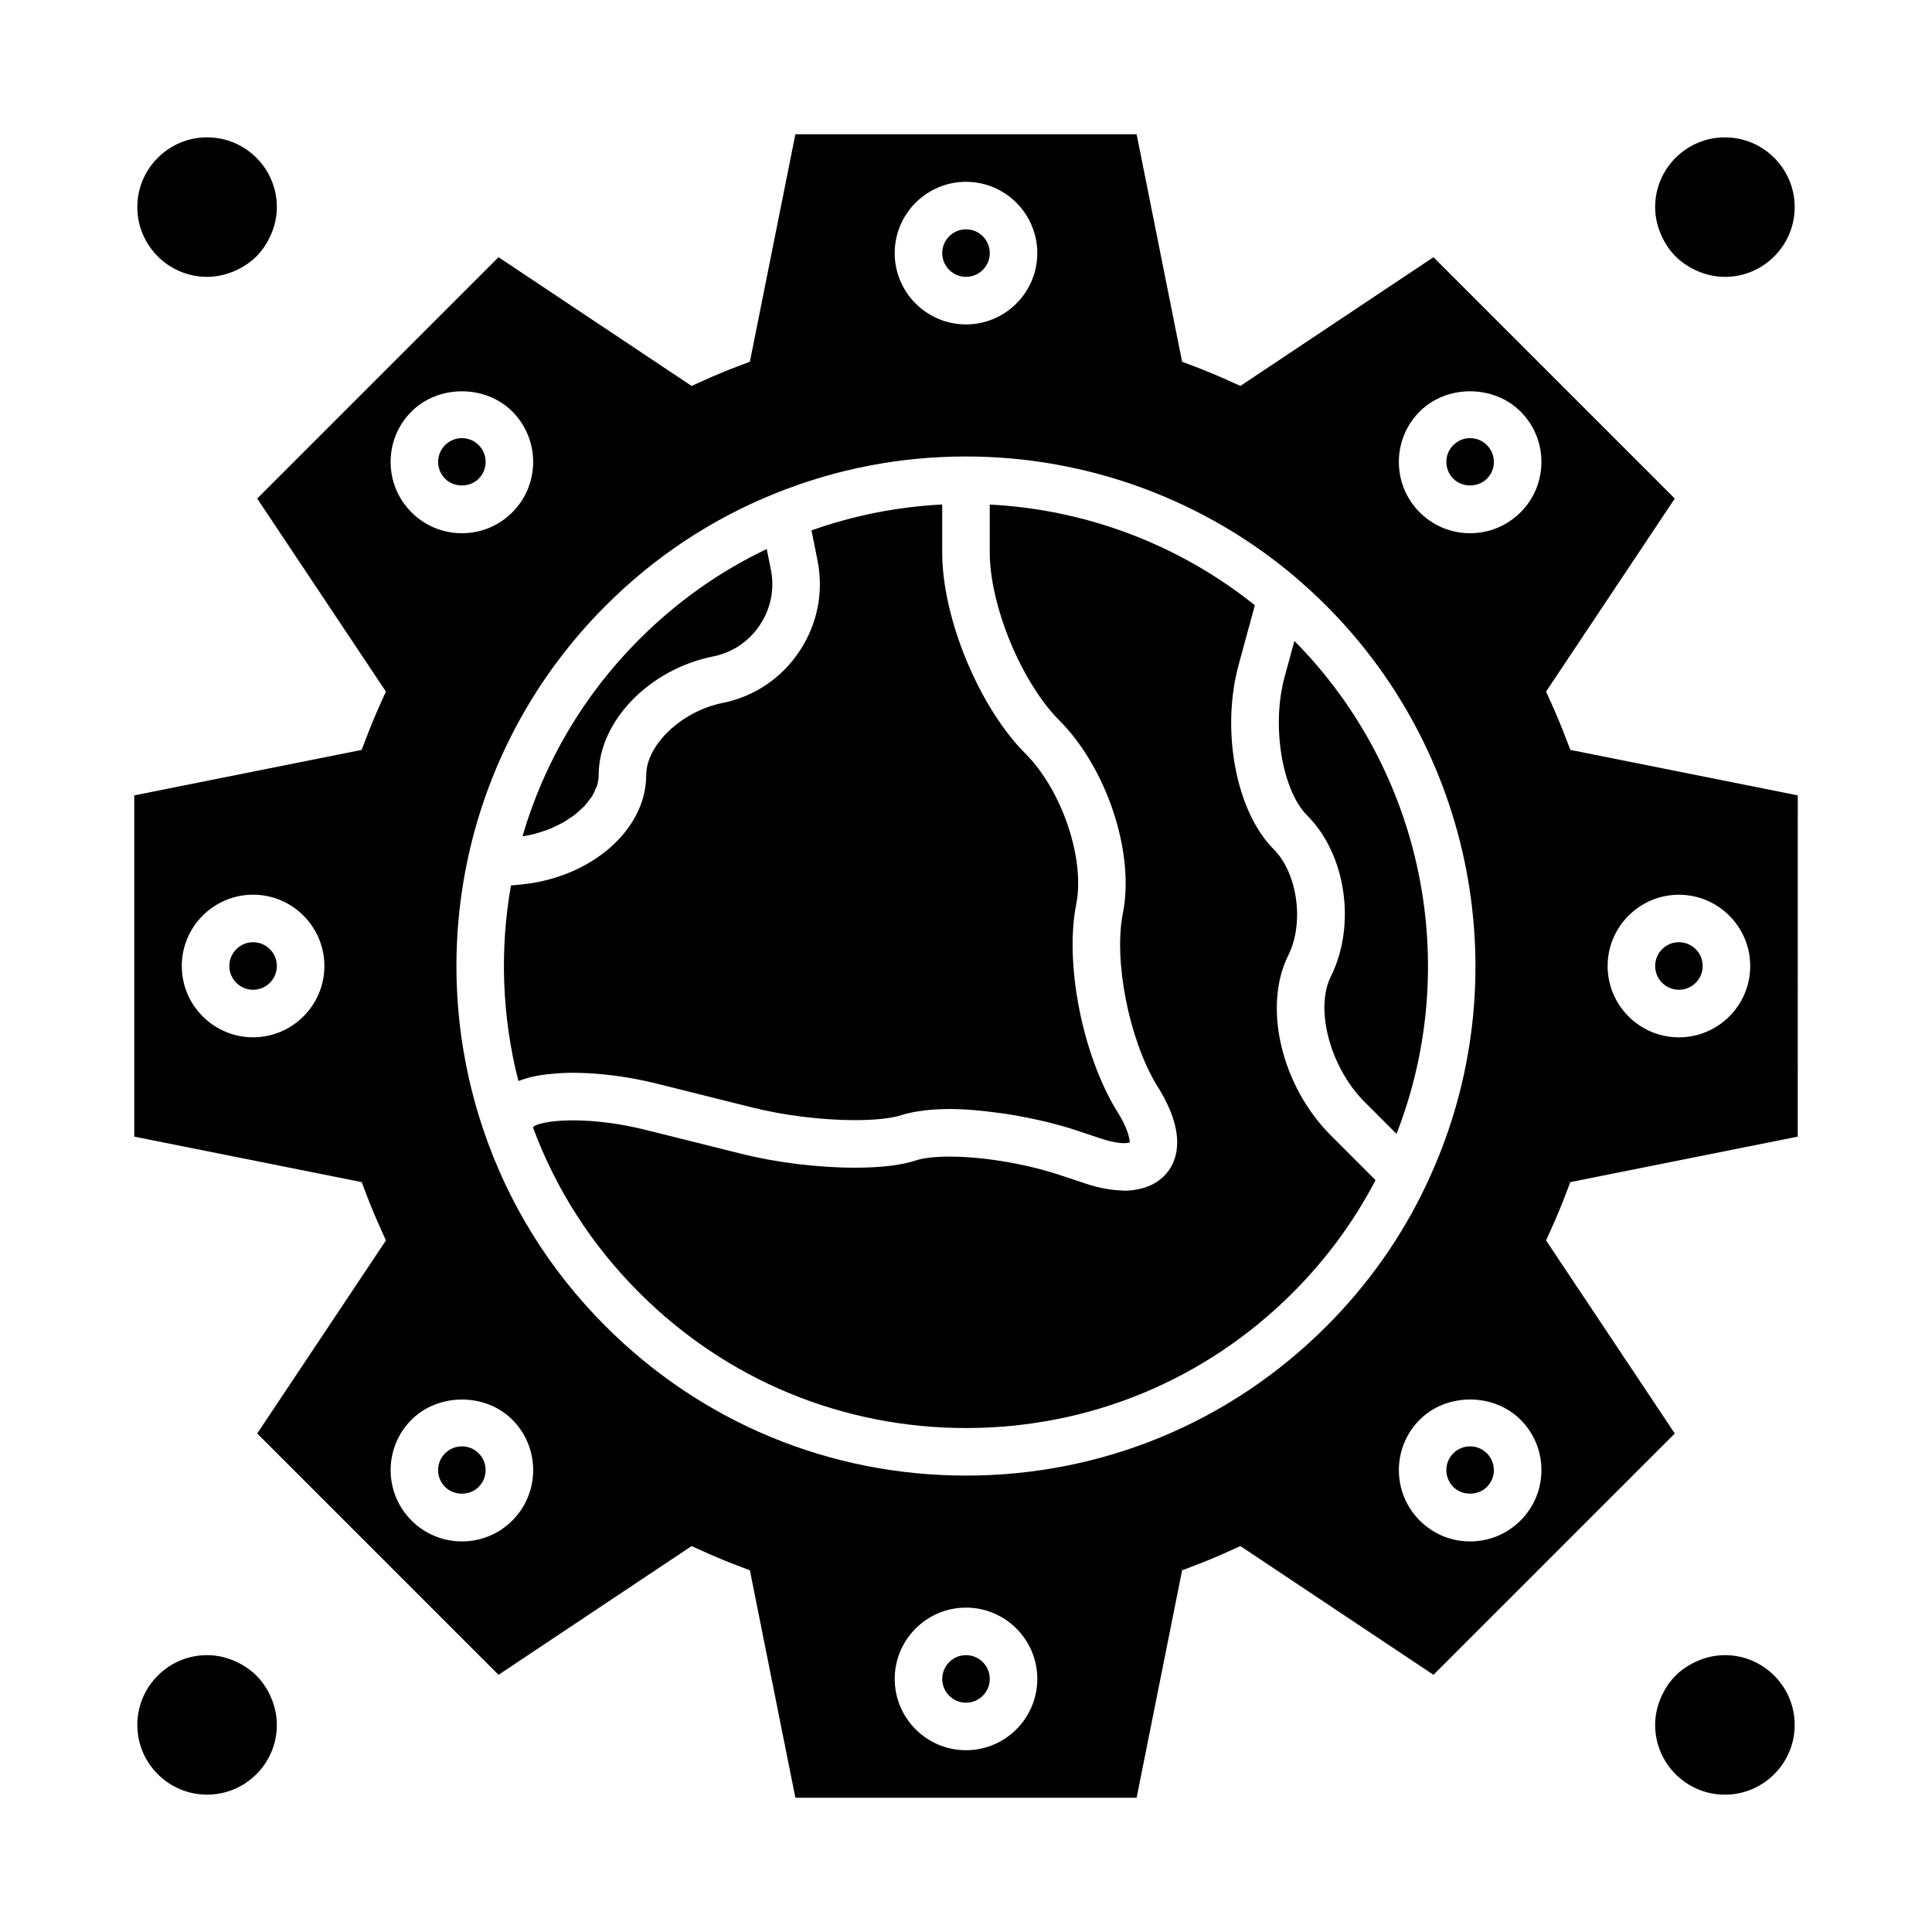
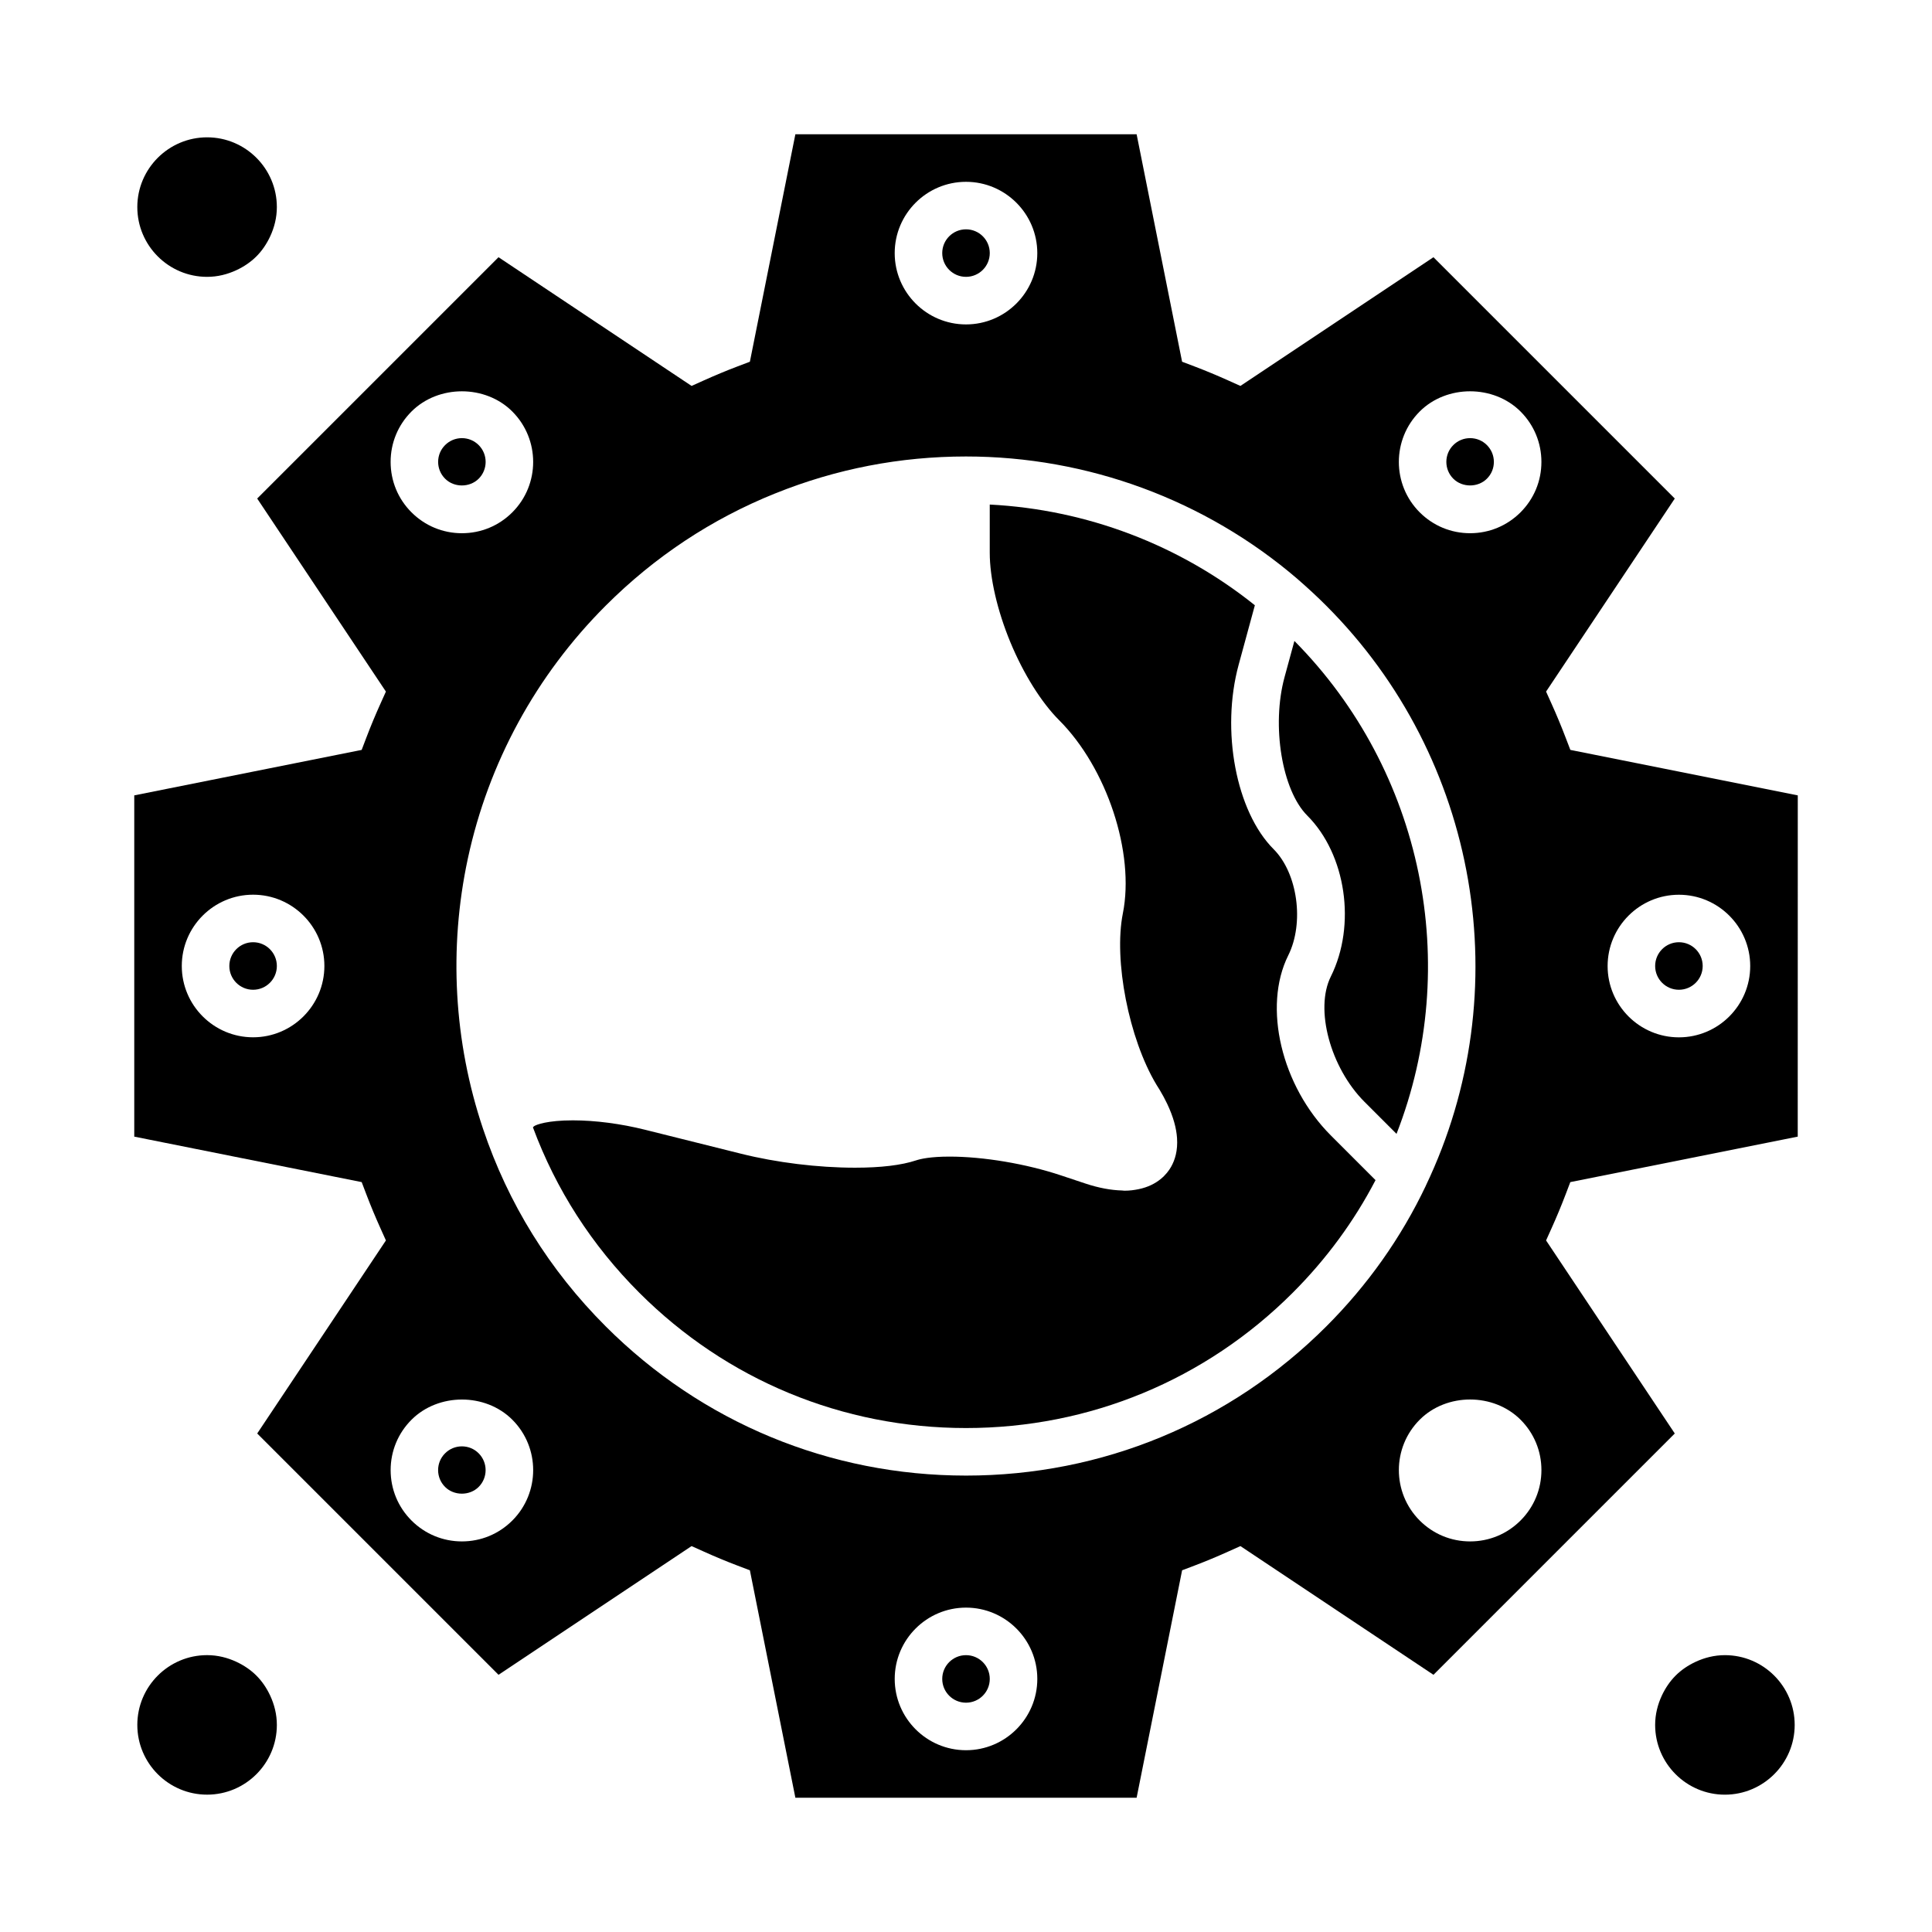
<svg xmlns="http://www.w3.org/2000/svg" fill="#000000" width="800px" height="800px" version="1.1" viewBox="144 144 512 512">
  <g>
    <path d="m533.59 260.11c-1.684 0-3.266 0.656-4.453 1.844-2.453 2.453-2.453 6.449 0 8.906 2.379 2.383 6.531 2.383 8.906 0 1.195-1.188 1.848-2.769 1.848-4.453s-0.656-3.258-1.844-4.453c-1.188-1.195-2.781-1.844-4.457-1.844z" />
    <path d="m595.23 400c0 3.477-2.82 6.297-6.301 6.297-3.477 0-6.297-2.82-6.297-6.297 0-3.481 2.82-6.301 6.297-6.301 3.481 0 6.301 2.82 6.301 6.301" />
    <path d="m558.91 339.48c-1.164-3.055-2.418-6.062-3.754-9.023l-1.43-3.18 34.109-51.16-27.523-27.52-36.43-36.43-51.16 34.109-3.18-1.43c-2.961-1.328-5.965-2.59-9.02-3.75l-3.254-1.234-12.051-60.277h-90.434l-12.055 60.277-3.254 1.234c-3.055 1.16-6.055 2.418-9.02 3.75l-3.18 1.43-51.16-34.109-36.43 36.43-27.523 27.52 34.109 51.16-1.43 3.18c-1.336 2.961-2.59 5.969-3.754 9.023l-1.238 3.254-60.266 12.047v90.438l60.27 12.051 1.238 3.254c1.164 3.055 2.418 6.062 3.754 9.023l1.43 3.18-34.109 51.16 27.523 27.52 36.43 36.43 51.156-34.109 3.176 1.426c2.961 1.336 5.969 2.594 9.023 3.754l3.254 1.234 12.055 60.277h90.434l12.055-60.277 3.254-1.234c3.055-1.16 6.062-2.418 9.023-3.754l3.176-1.426 51.156 34.109 36.43-36.43 27.523-27.52-34.109-51.16 1.43-3.18c1.336-2.961 2.59-5.969 3.754-9.023l1.238-3.254 60.27-12.051 0.012-90.438-60.27-12.051zm-347.84 79.414c-10.418 0-18.895-8.48-18.895-18.895 0-10.414 8.473-18.895 18.895-18.895 10.418 0 18.895 8.48 18.895 18.895-0.004 10.418-8.477 18.895-18.895 18.895zm188.93-226.71c10.418 0 18.895 8.48 18.895 18.895 0 10.414-8.473 18.895-18.895 18.895-10.418 0-18.895-8.48-18.895-18.895 0-10.414 8.473-18.895 18.895-18.895zm-146.95 60.871c7.133-7.133 19.578-7.144 26.719 0 7.367 7.371 7.367 19.355 0 26.719-3.566 3.57-8.312 5.535-13.359 5.535s-9.789-1.969-13.359-5.535c-3.566-3.562-5.531-8.309-5.531-13.355-0.004-5.051 1.965-9.797 5.531-13.363zm26.723 293.9c-3.57 3.57-8.312 5.535-13.359 5.535s-9.789-1.969-13.359-5.535c-3.566-3.566-5.531-8.312-5.531-13.355 0-5.047 1.965-9.793 5.535-13.359 7.129-7.125 19.578-7.141 26.719 0.004 7.356 7.356 7.363 19.34-0.004 26.711zm120.23 60.871c-10.418 0-18.895-8.48-18.895-18.895 0-10.414 8.473-18.895 18.895-18.895 10.418 0 18.895 8.48 18.895 18.895-0.004 10.414-8.477 18.895-18.895 18.895zm0-72.781c-36.074 0-69.988-14.047-95.492-39.555-14.914-14.914-25.852-32.531-32.512-52.375-7.738-23.051-9.129-47.805-4.012-71.602 5.465-25.406 18.098-48.578 36.52-66.996 12.992-12.992 28.117-23.008 44.961-29.77h0.004 0.004 0.004c16.082-6.488 33.074-9.777 50.512-9.777 32.223 0 63.406 11.508 87.793 32.41 0.012 0.004 0.016 0.016 0.02 0.023 0.004 0.004 0.012 0.004 0.016 0.012 2.867 2.492 5.375 4.82 7.664 7.117 40.402 40.402 51 102.16 26.379 153.67v0.012c0 0.004-0.004 0.004-0.004 0.012v0.004 0.004c-6.551 13.789-15.422 26.328-26.375 37.277-25.492 25.488-59.41 39.535-95.48 39.535zm146.95 11.91c-3.566 3.566-8.309 5.535-13.355 5.535s-9.789-1.965-13.359-5.535c-7.367-7.371-7.367-19.355 0-26.719 7.141-7.144 19.582-7.133 26.723 0 3.566 3.562 5.531 8.309 5.531 13.355 0 5.051-1.973 9.797-5.539 13.363zm-0.004-267.18c-3.566 3.562-8.309 5.531-13.355 5.531s-9.789-1.965-13.359-5.535c-7.367-7.359-7.367-19.348 0-26.719 7.144-7.144 19.582-7.133 26.723 0 3.566 3.566 5.531 8.312 5.531 13.355 0.004 5.051-1.969 9.801-5.539 13.367zm41.98 101.34c10.418 0 18.895 8.48 18.895 18.895s-8.473 18.895-18.895 18.895c-10.418 0-18.895-8.48-18.895-18.895 0.004-10.414 8.477-18.895 18.895-18.895z" />
    <path d="m487.03 313.86-2.621 9.617c-3.488 12.832-0.672 29.961 6.027 36.656 10.289 10.289 13.035 29.031 6.242 42.668-4.297 8.629-0.125 24.141 8.926 33.199l8.488 8.488c17.453-44.715 7.086-96.129-27.062-130.63z" />
-     <path d="m533.59 527.3c-1.684 0-3.266 0.656-4.453 1.844-2.453 2.453-2.453 6.449 0 8.906 2.371 2.379 6.523 2.387 8.902 0 1.195-1.188 1.848-2.769 1.848-4.453s-0.656-3.258-1.844-4.449c-1.195-1.199-2.777-1.848-4.453-1.848z" />
    <path d="m266.4 527.3c-1.676 0-3.258 0.656-4.449 1.844-1.195 1.188-1.848 2.769-1.848 4.453s0.656 3.258 1.844 4.453c2.383 2.387 6.531 2.383 8.906 0 2.453-2.453 2.453-6.449 0-8.906-1.188-1.195-2.769-1.844-4.453-1.844z" />
    <path d="m270.86 270.86c2.453-2.453 2.453-6.449 0-8.906-1.188-1.188-2.769-1.844-4.453-1.844-1.676 0-3.258 0.656-4.449 1.844-1.195 1.188-1.848 2.769-1.848 4.453s0.656 3.258 1.844 4.449c2.379 2.398 6.527 2.387 8.906 0.004z" />
-     <path d="m290.1 428.59c1.785-0.172 3.652-0.293 5.715-0.293 6.926 0 14.801 1.02 22.184 2.867l25.441 6.352c8.312 2.086 18.461 3.332 27.145 3.332 5.269 0 9.734-0.48 12.254-1.316 1.203-0.398 2.602-0.699 4.082-0.957 0.02-0.004 0.039-0.004 0.059-0.012 2.516-0.422 5.375-0.664 8.641-0.664 4.219 0 8.898 0.441 13.633 1.109 0.379 0.051 0.75 0.09 1.129 0.145 1.523 0.23 3.012 0.492 4.535 0.785 1.293 0.242 2.57 0.508 3.848 0.789 1.074 0.242 2.125 0.469 3.18 0.734 2.465 0.621 4.883 1.289 7.168 2.055l6.434 2.144c4.281 1.422 6.352 1.375 7.352 1.215 0.172-0.031 0.379-0.055 0.488-0.086 0.016-0.344-0.086-0.973-0.281-1.754-0.328-1.301-1.02-3.133-2.535-5.672l-0.871-1.395c-8.996-15.039-13.574-38.891-10.484-54.391 2.379-11.926-3.785-30.168-13.445-39.836-5.918-5.91-11.473-14.695-15.645-24.73-4.144-10.012-6.43-20.148-6.43-28.555v-12.762c-11.871 0.598-23.484 2.902-34.641 6.863l1.602 8.004c1.668 8.352-0.039 16.898-4.805 24.047-4.766 7.152-12.004 12.016-20.375 13.684-10.77 2.152-20.223 11.082-20.223 19.113 0 14.59-14.738 27.348-33.555 29.035-0.797 0.066-1.527 0.141-2.289 0.211-3.039 17.234-2.359 34.914 1.977 51.828 0.75-0.301 1.586-0.559 2.445-0.801 0.109-0.031 0.207-0.074 0.316-0.105 1.422-0.379 3.023-0.656 4.731-0.863 0.402-0.039 0.809-0.078 1.223-0.121z" />
-     <path d="m285.66 364.99c0.734-0.191 1.445-0.418 2.152-0.656 0.598-0.203 1.199-0.398 1.777-0.629 0.68-0.273 1.32-0.586 1.965-0.898 0.543-0.266 1.098-0.523 1.617-0.816 0.613-0.348 1.184-0.734 1.754-1.117 0.469-0.316 0.957-0.621 1.391-0.957 0.543-0.418 1.02-0.871 1.5-1.32 0.379-0.348 0.781-0.684 1.117-1.047 0.453-0.488 0.816-1.008 1.199-1.516 0.262-0.359 0.574-0.699 0.797-1.066 0.359-0.586 0.598-1.188 0.852-1.793 0.133-0.316 0.324-0.625 0.422-0.941 0.293-0.926 0.453-1.867 0.453-2.812 0-14.242 13.332-28.066 30.355-31.465 5.066-1.012 9.457-3.965 12.359-8.312 2.902-4.352 3.945-9.547 2.934-14.621l-1.113-5.535c-12.48 5.949-23.82 13.977-33.781 23.938-14.617 14.609-25.207 32.516-30.945 52.191 0.441-0.066 0.887-0.125 1.324-0.211 0.633-0.133 1.262-0.258 1.871-0.414z" />
    <path d="m485.4 397.19c4.301-8.629 2.488-21.781-3.875-28.145-9.945-9.945-14.02-31.406-9.27-48.871l4.297-15.773c-19.996-16.035-44.605-25.371-70.258-26.691v12.758c0 6.691 1.996 15.34 5.465 23.73 3.496 8.418 8.207 15.945 12.914 20.652 12.676 12.68 20.098 35.164 16.898 51.207-2.473 12.41 1.586 33.188 8.879 45.367l0.871 1.395c0.777 1.293 1.438 2.527 1.996 3.707 1.676 3.527 2.434 6.523 2.609 9.039 0.238 3.356-0.559 5.871-1.582 7.668-1.094 1.926-3.594 4.883-8.609 5.914-1.133 0.23-2.352 0.402-3.758 0.402-0.188 0-0.414-0.055-0.605-0.059-2.926-0.074-6.195-0.664-9.805-1.867l-6.434-2.144c-9.195-3.062-20.5-4.969-29.504-4.969-5.082 0-7.707 0.621-8.816 0.988-3.914 1.301-9.371 1.953-16.223 1.953-9.805 0-20.812-1.352-30.203-3.703l-25.441-6.352c-6.414-1.605-13.203-2.492-19.125-2.492-6.731 0-9.73 1.133-10.312 1.57l-0.277 0.281c6.117 16.5 15.586 31.23 28.188 43.832 23.125 23.129 53.871 35.859 86.586 35.859 32.711 0 63.461-12.73 86.586-35.859 8.879-8.879 16.246-18.898 21.941-29.84l-11.828-11.828c-13.133-13.129-18.09-34.098-11.305-47.73z" />
    <path d="m406.3 588.93c0 3.481-2.82 6.301-6.297 6.301-3.481 0-6.301-2.82-6.301-6.301 0-3.477 2.82-6.297 6.301-6.297 3.477 0 6.297 2.82 6.297 6.297" />
-     <path d="m593.32 215.59c2.379 1.113 5.004 1.785 7.801 1.785 10.191 0 18.488-8.293 18.488-18.488 0-10.195-8.293-18.484-18.488-18.484-10.199-0.004-18.492 8.289-18.492 18.48 0 2.797 0.672 5.422 1.785 7.801 0.918 1.961 2.125 3.758 3.637 5.269 1.512 1.508 3.309 2.711 5.269 3.637z" />
-     <path d="m180.39 198.88c0 10.191 8.293 18.488 18.488 18.488 2.797 0 5.422-0.672 7.801-1.785 1.961-0.918 3.758-2.125 5.269-3.637 1.512-1.512 2.715-3.309 3.637-5.269 1.113-2.379 1.785-5.004 1.785-7.801 0-10.191-8.293-18.484-18.484-18.484-10.195 0.004-18.496 8.297-18.496 18.488z" />
+     <path d="m180.39 198.88c0 10.191 8.293 18.488 18.488 18.488 2.797 0 5.422-0.672 7.801-1.785 1.961-0.918 3.758-2.125 5.269-3.637 1.512-1.512 2.715-3.309 3.637-5.269 1.113-2.379 1.785-5.004 1.785-7.801 0-10.191-8.293-18.484-18.484-18.484-10.195 0.004-18.496 8.297-18.496 18.488" />
    <path d="m619.61 601.12c0-10.191-8.293-18.488-18.488-18.488-2.797 0-5.422 0.672-7.801 1.785-1.961 0.918-3.758 2.125-5.269 3.637-1.512 1.512-2.715 3.309-3.637 5.269-1.113 2.379-1.785 5.004-1.785 7.801 0 10.191 8.293 18.484 18.484 18.484 10.191-0.004 18.496-8.297 18.496-18.488z" />
    <path d="m217.37 601.12c0-2.797-0.672-5.422-1.785-7.801-0.918-1.961-2.125-3.758-3.637-5.269-1.512-1.512-3.309-2.715-5.269-3.637-2.379-1.113-5.004-1.785-7.801-1.785-10.191 0-18.488 8.293-18.488 18.488 0 10.195 8.293 18.484 18.488 18.484 10.199 0.004 18.492-8.289 18.492-18.48z" />
    <path d="m217.37 400c0 3.477-2.82 6.297-6.297 6.297-3.477 0-6.297-2.82-6.297-6.297 0-3.481 2.82-6.301 6.297-6.301 3.477 0 6.297 2.82 6.297 6.301" />
    <path d="m406.3 211.07c0 3.477-2.82 6.297-6.297 6.297-3.481 0-6.301-2.82-6.301-6.297 0-3.477 2.82-6.297 6.301-6.297 3.477 0 6.297 2.82 6.297 6.297" />
  </g>
</svg>